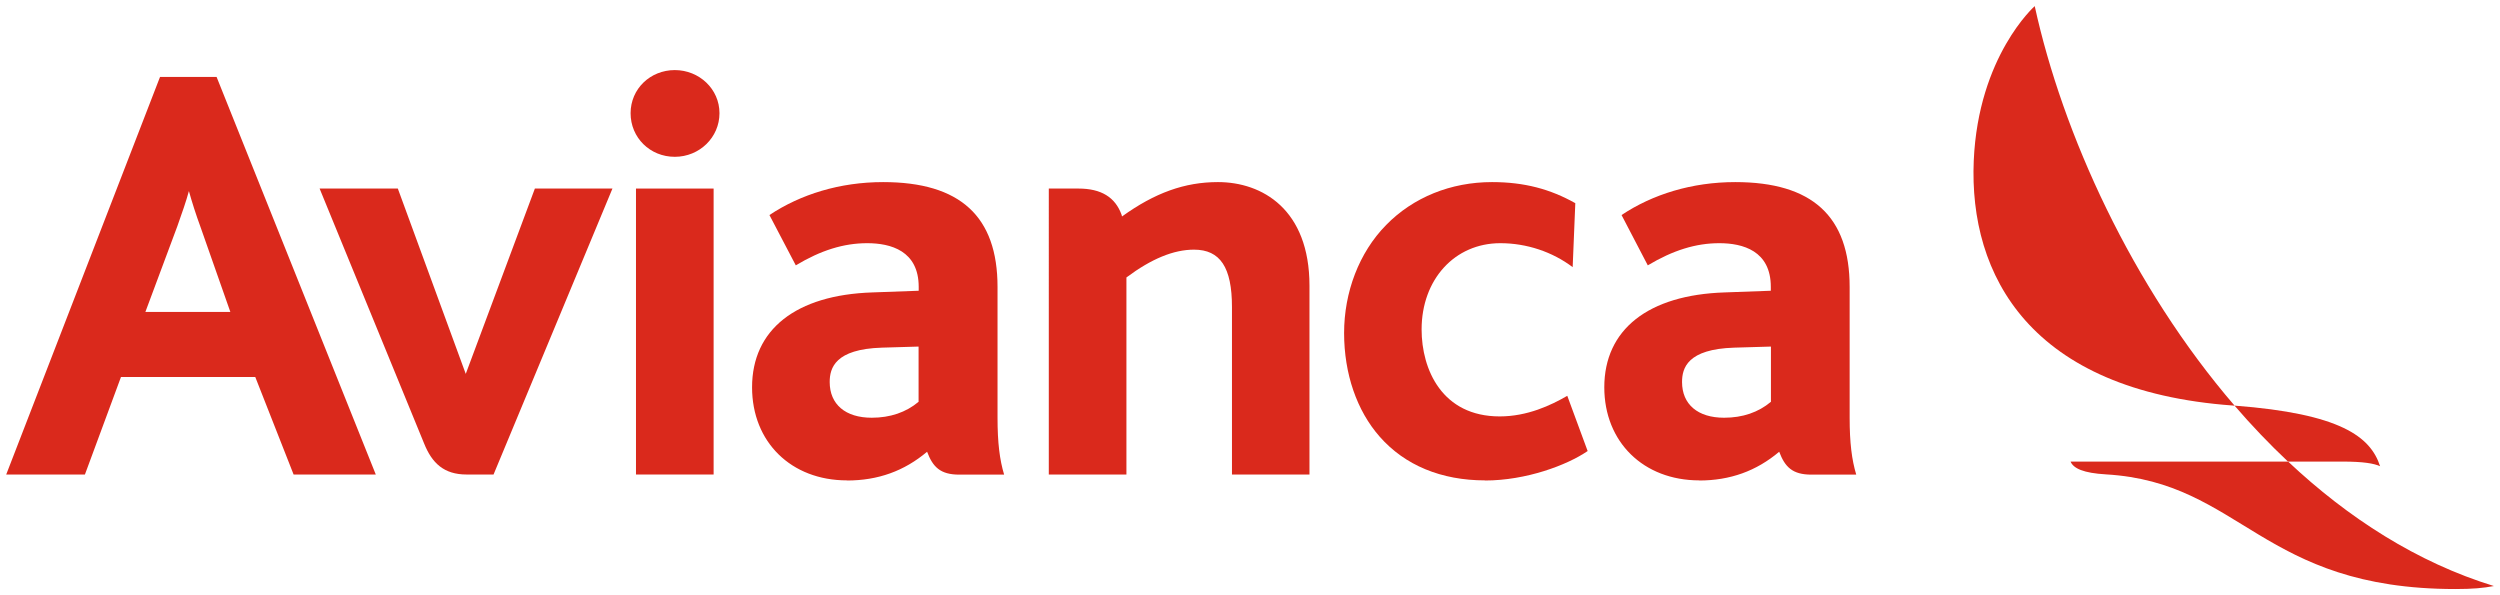
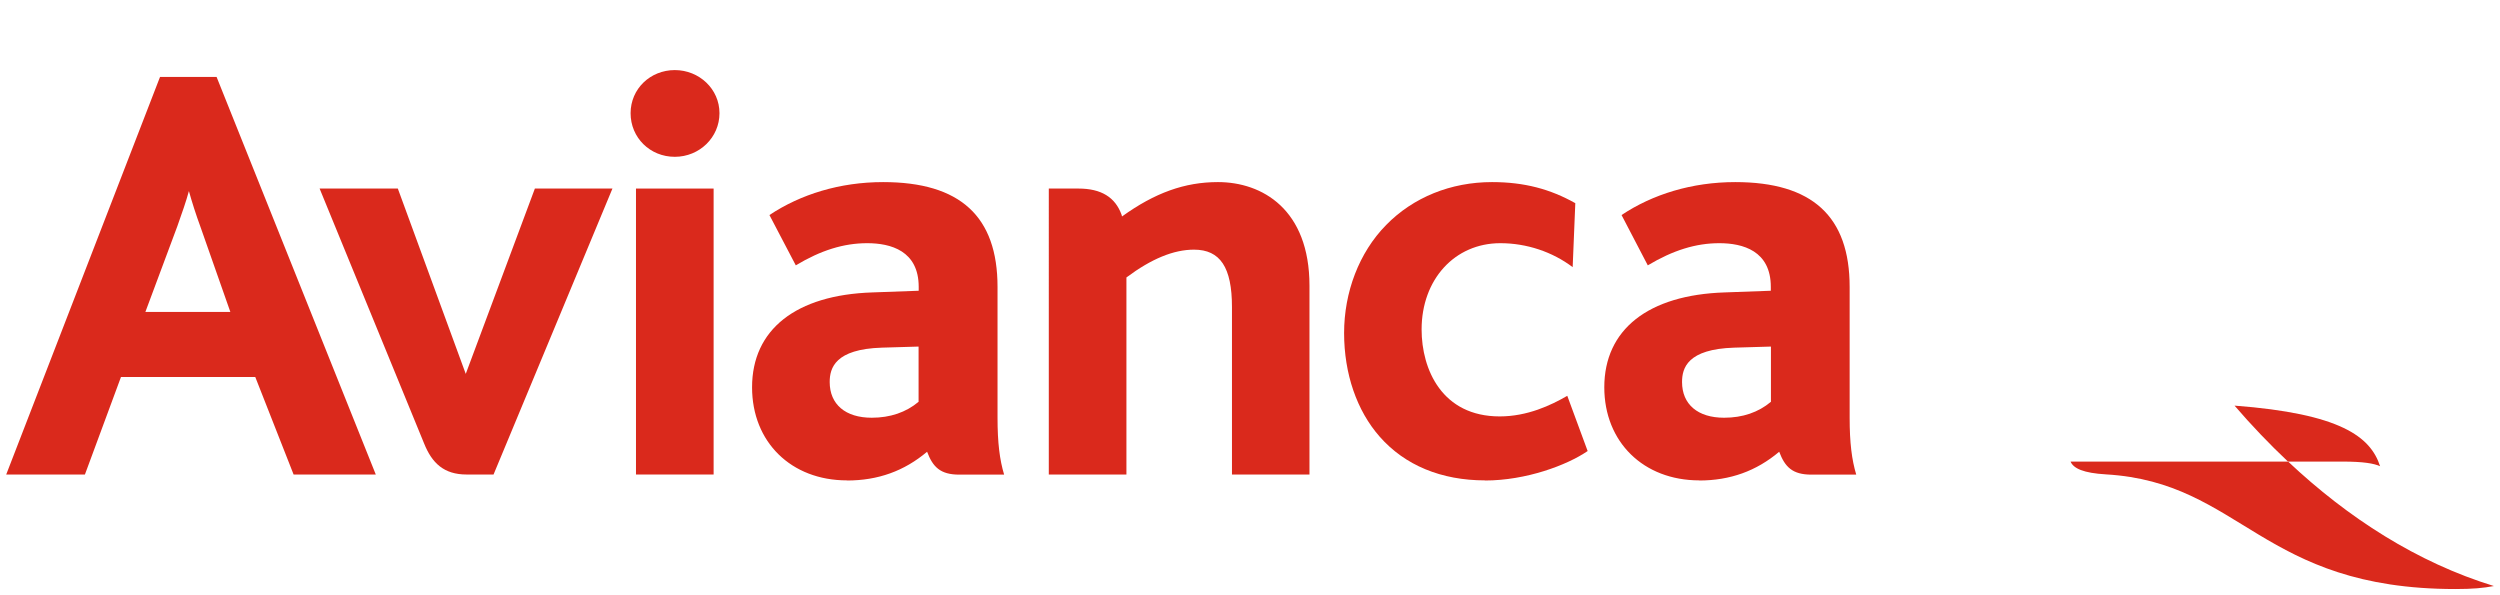
<svg xmlns="http://www.w3.org/2000/svg" id="a" width="73.61mm" height="17.52mm" viewBox="0 0 208.65 49.67">
  <g id="b">
    <g id="c">
      <path id="d" d="M59.55,39.61h-6.48V15.74h6.48v23.87Z" fill="#da291c" stroke-width="0" />
      <path id="e" d="M56.31,13.09c-2.07,0-3.69-1.6-3.69-3.64s1.65-3.6,3.69-3.6,3.73,1.58,3.73,3.6-1.67,3.64-3.73,3.64" fill="#da291c" stroke-width="0" />
      <path id="f" d="M123.95,40.1c-3.66,0-6.7-1.26-8.8-3.65-1.91-2.17-2.97-5.25-2.97-8.65s1.24-6.71,3.51-9.02c2.26-2.31,5.4-3.58,8.84-3.58,2.7,0,4.87.59,6.95,1.76l-.22,5.34c-1.68-1.27-3.83-2-6.04-2-3.81,0-6.57,3.03-6.57,7.2,0,3.35,1.71,7.26,6.52,7.26,2.31,0,4.28-.93,5.64-1.72l1.7,4.61c-1.72,1.18-5.14,2.46-8.57,2.46" fill="#da291c" stroke-width="0" />
      <path id="g" d="M31.36,39.61h-6.87l-3.2-8.14h-11.21l-3.01,8.14H.5L13.34,6.42h4.72l13.29,33.19ZM12.12,26.04h7.09l-2.48-7.06c-.4-1.09-.72-2.1-.98-3.03-.23.85-.56,1.79-.96,2.92l-2.67,7.16Z" fill="#da291c" stroke-width="0" />
      <path id="h" d="M51.11,15.74h-6.48l-5.77,15.47-5.67-15.47h-6.53l8.72,21.27c.66,1.65,1.66,2.6,3.55,2.6h2.25l9.93-23.88Z" fill="#da291c" stroke-width="0" />
      <path id="i" d="M70.68,40.1c-4.66,0-7.92-3.2-7.92-7.77,0-4.82,3.66-7.71,10.04-7.92l3.87-.14v-.32c0-3.02-2.34-3.65-4.3-3.65s-3.86.59-5.96,1.85l-2.2-4.2c2.6-1.73,5.88-2.75,9.49-2.75,6.43,0,9.55,2.86,9.55,8.75v10.92c0,2.1.18,3.51.55,4.75h-3.74c-1.59,0-2.21-.64-2.69-1.91-1.91,1.61-4.1,2.4-6.68,2.4M76.66,28.93l-3.06.09c-3.91.12-4.36,1.7-4.36,2.87,0,1.86,1.31,2.98,3.51,2.98,1.54,0,2.86-.45,3.91-1.33v-4.61Z" fill="#da291c" stroke-width="0" />
      <path id="j" d="M141.83,40.1c-4.66,0-7.93-3.2-7.93-7.77,0-4.82,3.66-7.71,10.04-7.92l3.86-.14v-.32c0-3.02-2.34-3.65-4.3-3.65s-3.86.59-5.97,1.85l-2.19-4.2c2.59-1.73,5.88-2.75,9.49-2.75,6.43,0,9.55,2.86,9.55,8.75v10.92c0,2.1.18,3.51.55,4.75h-3.74c-1.59,0-2.21-.64-2.69-1.91-1.91,1.61-4.1,2.4-6.68,2.4M147.81,28.93l-3.06.09c-3.91.12-4.36,1.7-4.36,2.87,0,1.86,1.31,2.98,3.51,2.98,1.55,0,2.86-.45,3.91-1.33v-4.61Z" fill="#da291c" stroke-width="0" />
      <path id="k" d="M109.3,39.61h-6.48v-13.98c0-3.31-.98-4.79-3.17-4.79-1.7,0-3.55.76-5.64,2.32v16.45h-6.48V15.74h2.48c1.89,0,3.07.72,3.6,2.2l.03.13c2.75-1.98,5.24-2.87,8.01-2.87,3.69,0,7.64,2.27,7.64,8.65v15.76Z" fill="#da291c" stroke-width="0" />
      <path id="l" d="M198.66,38.92c-.8-2.47-3.31-4.39-12.15-5.06,1.41,1.64,2.9,3.2,4.46,4.67h4.49c1.86,0,2.68.16,3.21.39" fill="#da291c" stroke-width="0" />
-       <path id="m" d="M164.74,13.41c-.41,9.57,4.71,19.21,21.61,20.44l.17.02c-8.58-9.97-14.37-22.73-16.69-33.36,0,0-4.71,4.16-5.09,12.91" fill="#da291c" stroke-width="0" />
      <path id="n" d="M190.97,38.53c-6.66,0-18.15,0-18.15,0,.24.57,1.07.96,2.97,1.07,11.33.67,12.94,9.57,29.16,9.57,1.43,0,2.32-.08,3.21-.25-6.41-1.97-12.17-5.68-17.18-10.39" fill="#da291c" stroke-width="0" />
    </g>
  </g>
</svg>